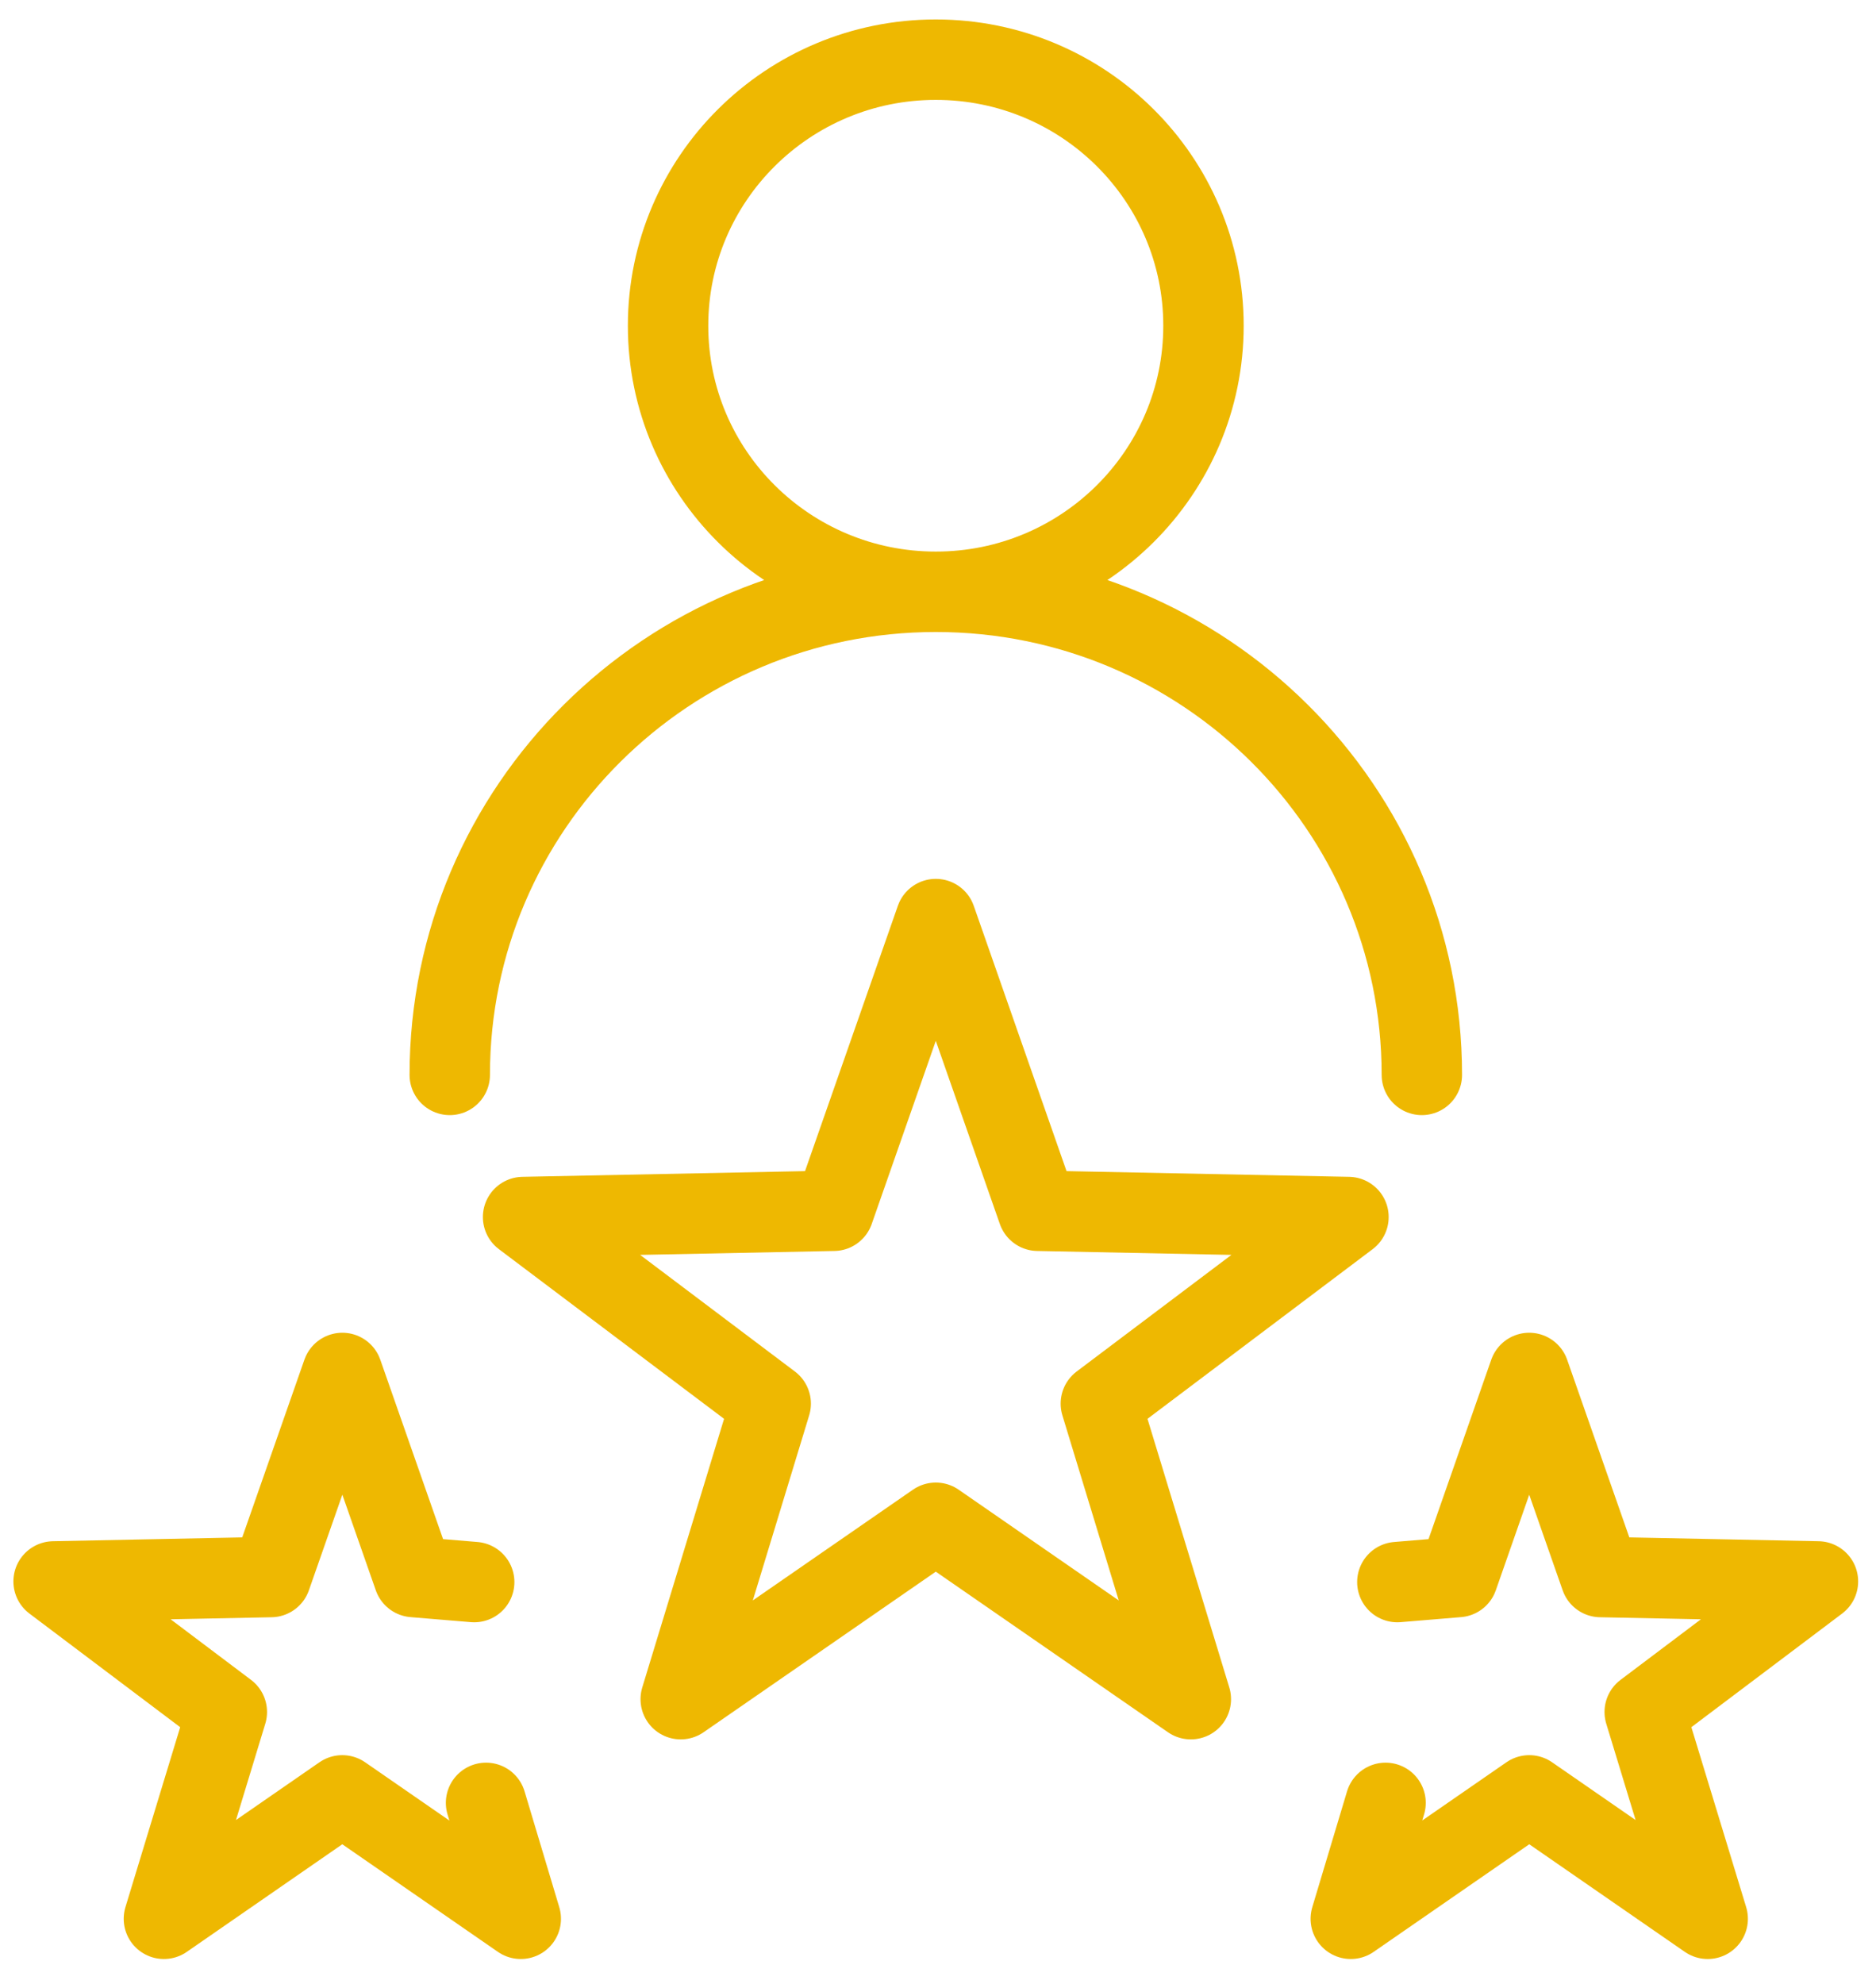
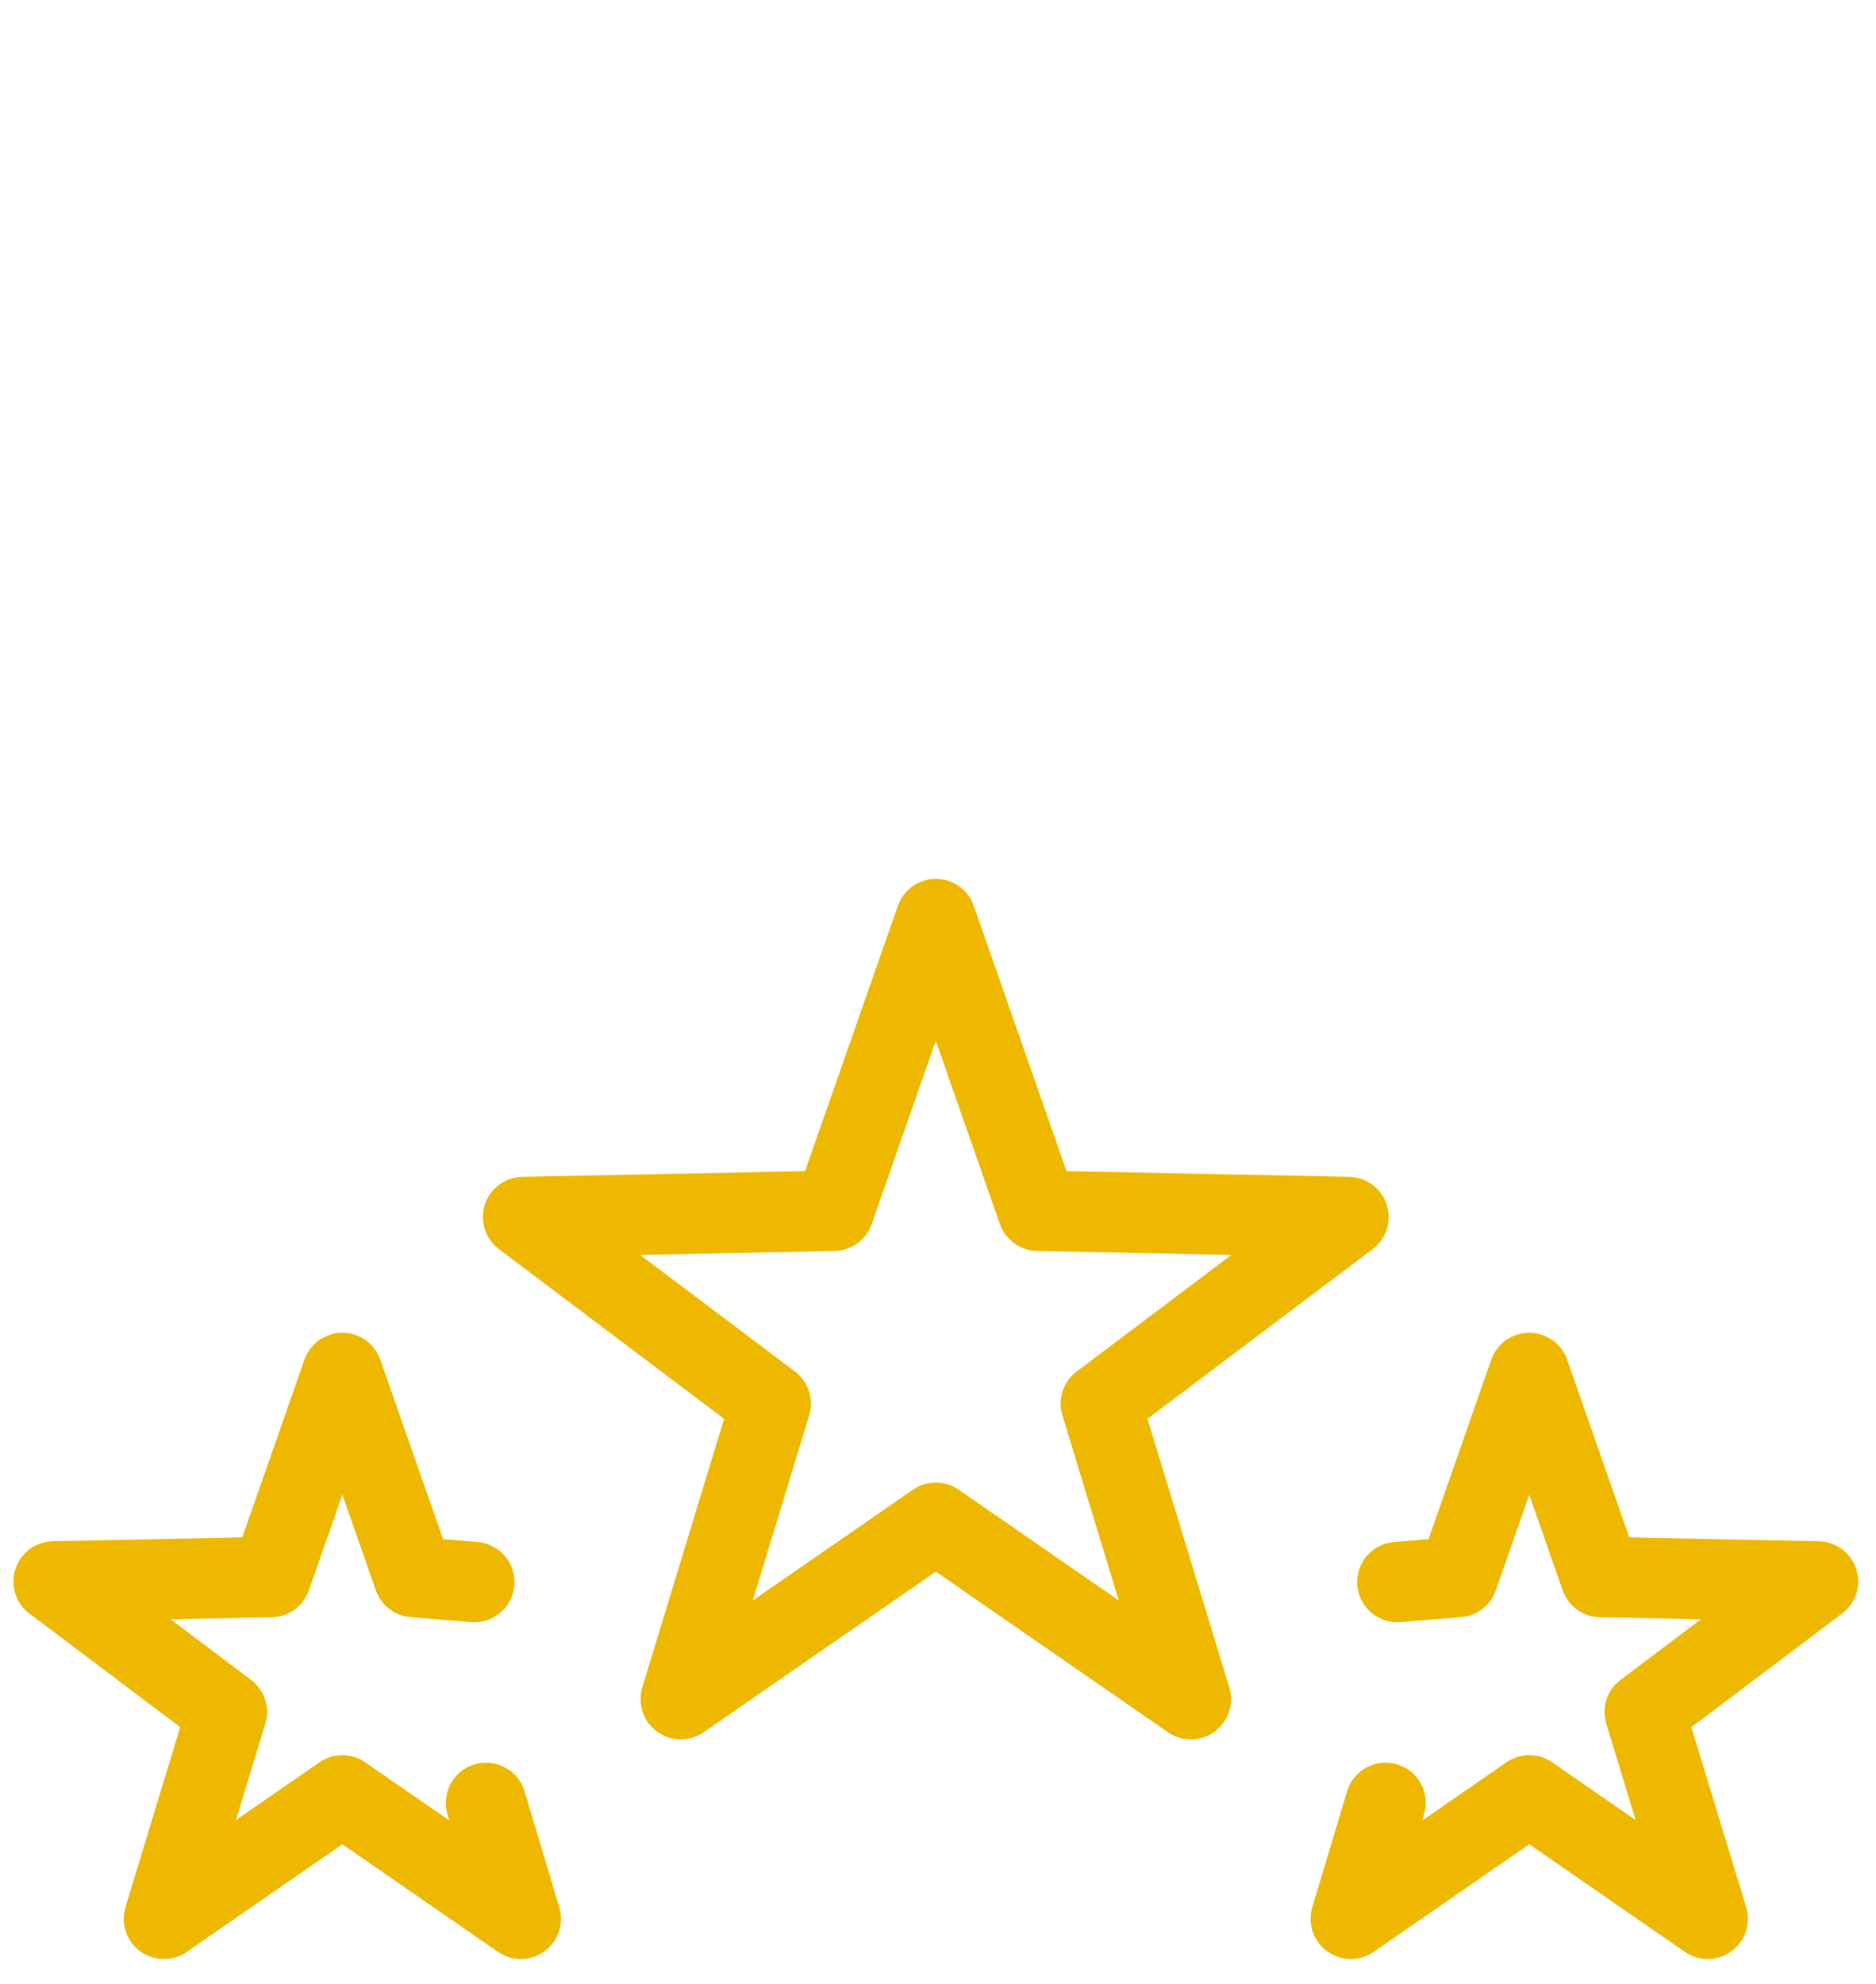
<svg xmlns="http://www.w3.org/2000/svg" width="35" height="37" viewBox="0 0 35 37">
  <g fill="none" fill-rule="evenodd" stroke="#EEB801" stroke-linecap="round" stroke-width="1.5">
    <path stroke-linejoin="round" d="M17.459 28.4L12.7 31.69l1.679-5.512-4.62-3.48 5.796-.117 1.904-5.44 1.903 5.44 5.796.117-4.62 3.48 1.679 5.512zM25.85 33.624l-.649 2.162 3.33-2.302 3.329 2.302-1.175-3.857 3.232-2.435-4.055-.082-1.332-3.806-1.331 3.806-1.129.094M9.068 33.624l.648 2.162-3.33-2.302-3.328 2.302 1.174-3.857L1 29.494l4.055-.082 1.332-3.806 1.332 3.806 1.128.094" />
-     <path d="M22.453 6.075c0 2.74-2.236 4.962-4.994 4.962-2.759 0-4.995-2.221-4.995-4.962 0-2.74 2.236-4.962 4.995-4.962 2.758 0 4.994 2.222 4.994 4.962zM26.527 20.047c0-4.976-4.06-9.01-9.068-9.01-5.009 0-9.068 4.034-9.068 9.01" />
  </g>
</svg>